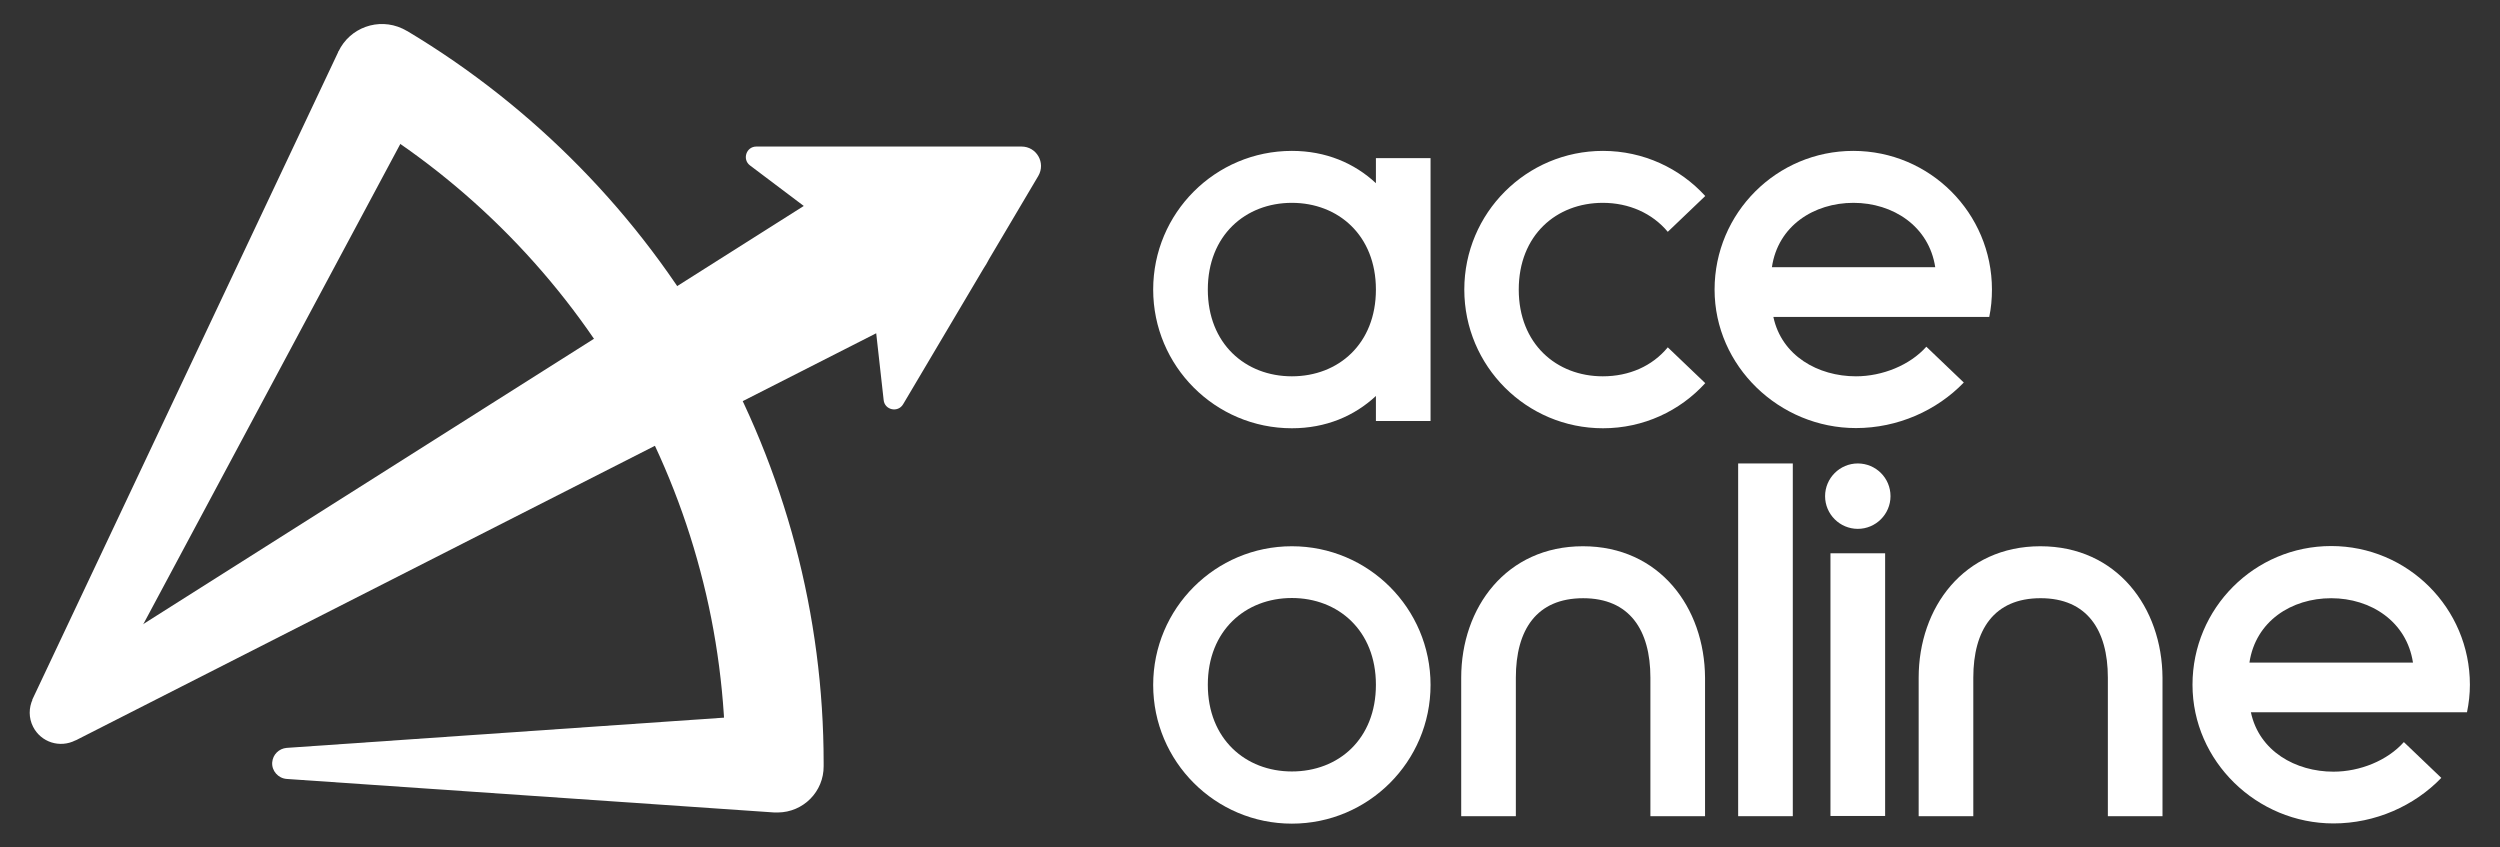
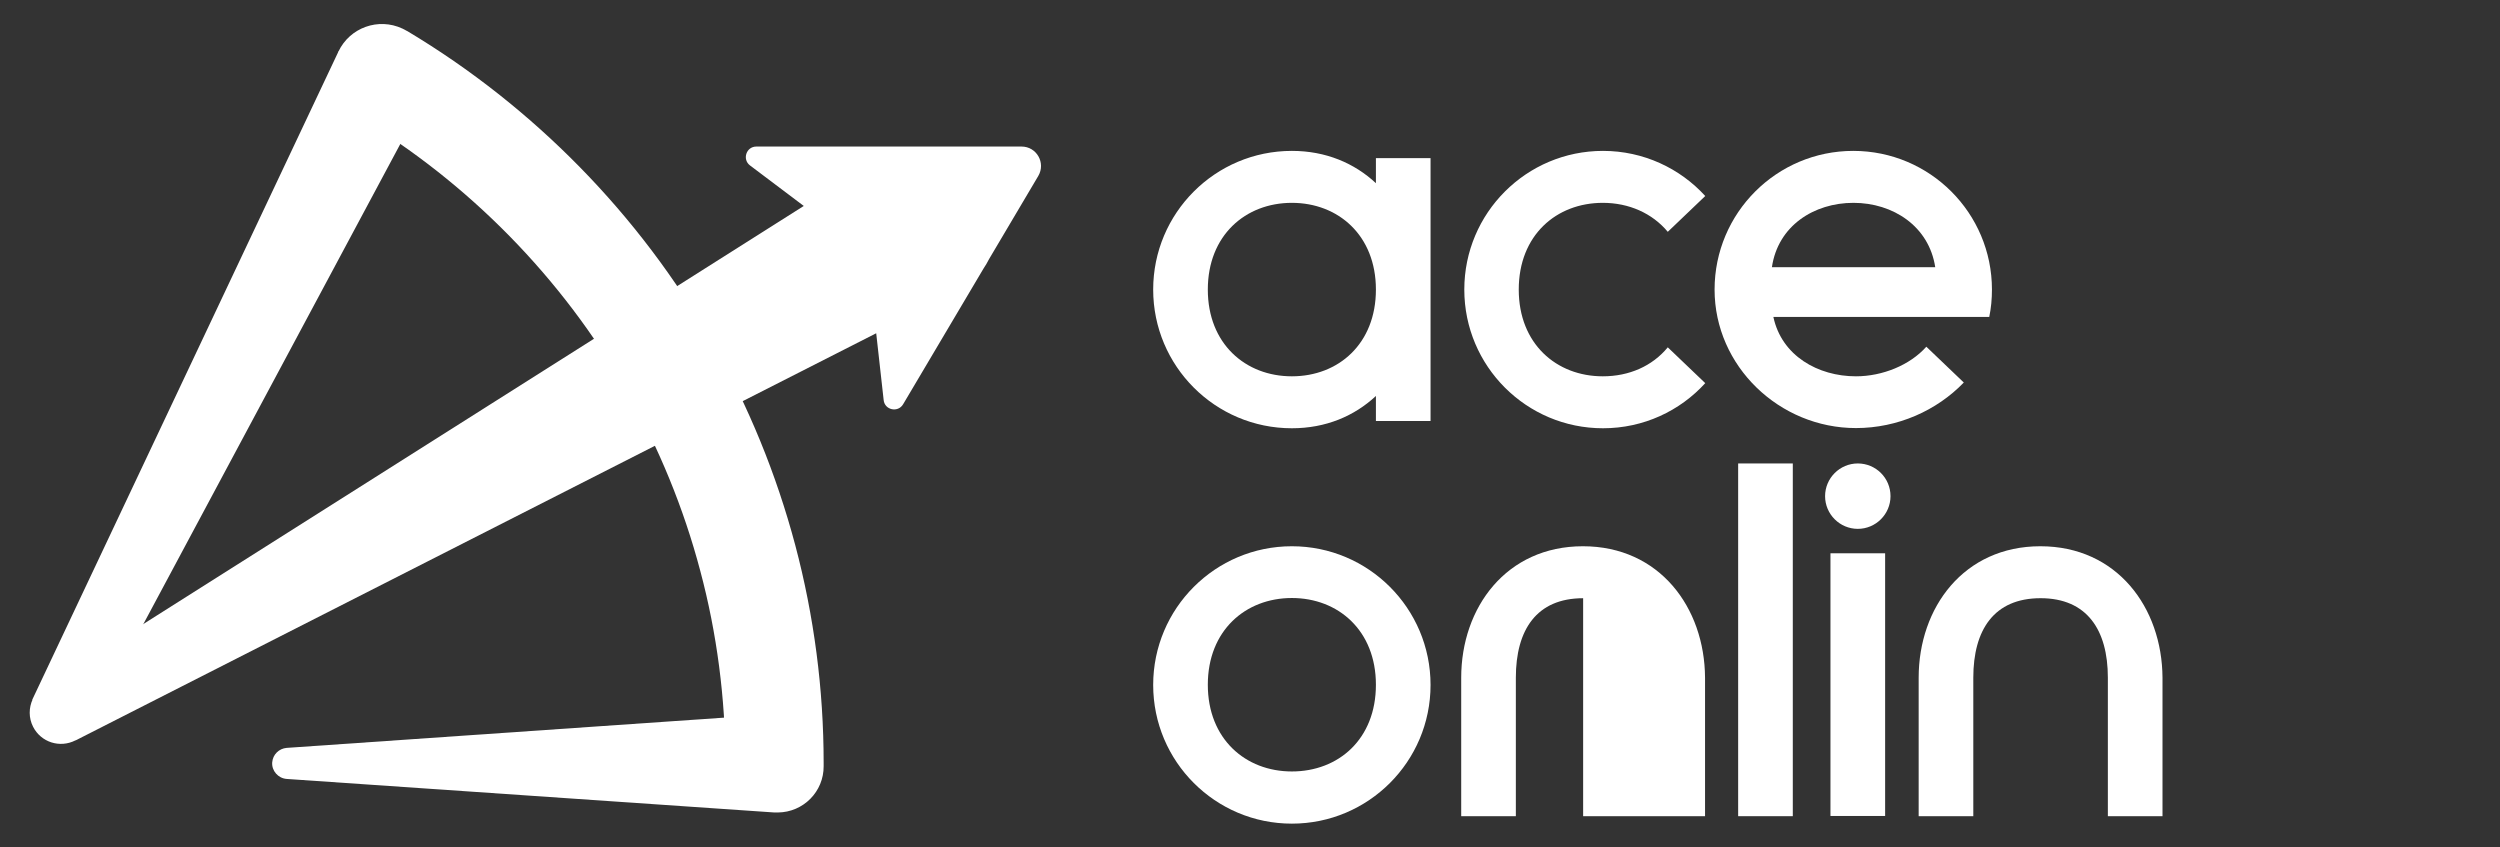
<svg xmlns="http://www.w3.org/2000/svg" width="118" height="40" viewBox="0 0 118 40" fill="none">
  <rect x="0" y="0" width="118" height="40" fill="#333333" stroke="none" />
  <path d="M15.974 2.433L1.533 33.005L2.676 34.89L4.161 34.324L20.116 4.514L19.237 1.632L15.974 2.433Z" fill="white" />
  <path d="M15.974 2.433C16.512 1.299 17.86 0.82 18.993 1.348C19.062 1.377 19.12 1.416 19.179 1.446L19.237 1.475C25.178 5.032 30.19 10.132 33.61 16.15C35.329 19.16 36.648 22.393 37.537 25.735C38.426 29.086 38.876 32.545 38.876 36.004V36.013V36.16C38.886 37.362 37.918 38.339 36.717 38.349C36.668 38.349 36.609 38.349 36.551 38.349L13.531 36.766C13.131 36.736 12.818 36.385 12.848 35.984C12.877 35.613 13.17 35.33 13.531 35.3L36.56 33.708L34.245 36.033C34.235 32.965 33.844 29.907 33.053 26.947C32.271 23.986 31.099 21.133 29.584 18.466C26.555 13.141 22.12 8.617 16.854 5.481L15.974 2.433Z" fill="white" />
  <path d="M49.007 8.305C49.369 7.689 48.929 6.917 48.216 6.917H35.7C35.221 6.917 35.026 7.523 35.397 7.806L37.938 9.721L2.129 32.389L1.543 33.004C1.357 33.405 1.347 33.883 1.562 34.304C1.934 35.036 2.823 35.32 3.556 34.948L3.585 34.939L41.357 15.73L41.709 18.886C41.758 19.355 42.383 19.492 42.627 19.081L46.418 12.682C46.516 12.535 46.604 12.389 46.682 12.232L49.007 8.305Z" fill="white" />
  <path d="M75.652 9.574C76.883 9.574 77.987 10.063 78.719 10.942L80.488 9.252C79.296 7.943 77.567 7.122 75.661 7.122C72.046 7.122 69.115 10.053 69.115 13.668C69.115 17.283 72.046 20.214 75.661 20.214C77.576 20.214 79.296 19.394 80.488 18.084L78.719 16.394C77.987 17.283 76.892 17.762 75.652 17.762C73.463 17.762 71.685 16.228 71.685 13.668C71.685 11.099 73.463 9.574 75.652 9.574Z" fill="white" />
  <path d="M64.943 8.646C63.926 7.699 62.578 7.122 60.976 7.122C57.361 7.122 54.43 10.053 54.43 13.668C54.43 17.283 57.361 20.214 60.976 20.214C62.578 20.214 63.926 19.638 64.943 18.69V19.872H67.522V13.668V7.464H64.943V8.646ZM60.976 17.762C58.787 17.762 57.009 16.228 57.009 13.668C57.009 11.108 58.787 9.574 60.976 9.574C63.164 9.574 64.943 11.108 64.943 13.668C64.943 16.228 63.174 17.762 60.976 17.762Z" fill="white" />
  <path d="M87.601 20.205C89.575 20.205 91.421 19.374 92.691 18.055L90.923 16.365C90.151 17.234 88.852 17.762 87.601 17.762C85.813 17.762 84.093 16.795 83.703 14.958H93.893C93.981 14.538 94.02 14.108 94.02 13.668C94.02 10.053 91.089 7.122 87.474 7.122C83.859 7.122 80.928 10.053 80.928 13.668C80.928 17.283 83.986 20.205 87.601 20.205ZM87.484 9.574C89.35 9.574 91.05 10.678 91.343 12.613H83.634C83.918 10.659 85.618 9.574 87.484 9.574Z" fill="white" />
  <path d="M60.976 25.783C57.361 25.783 54.43 28.714 54.43 32.329C54.43 35.944 57.361 38.876 60.976 38.876C64.591 38.876 67.522 35.944 67.522 32.329C67.522 28.714 64.591 25.783 60.976 25.783ZM60.976 36.413C58.787 36.413 57.009 34.879 57.009 32.32C57.009 29.76 58.787 28.226 60.976 28.226C63.164 28.226 64.943 29.76 64.943 32.32C64.943 34.889 63.174 36.413 60.976 36.413Z" fill="white" />
-   <path d="M116.579 32.32C116.579 28.705 113.648 25.773 110.032 25.773C106.417 25.773 103.486 28.705 103.486 32.32C103.486 35.935 106.525 38.866 110.14 38.866C112.114 38.866 113.96 38.035 115.23 36.716L113.462 35.026C112.69 35.896 111.391 36.423 110.14 36.423C108.352 36.423 106.632 35.456 106.242 33.619H116.442C116.53 33.189 116.579 32.759 116.579 32.32ZM106.173 31.274C106.466 29.32 108.157 28.236 110.032 28.236C111.908 28.236 113.599 29.34 113.892 31.274H106.173Z" fill="white" />
-   <path d="M74.714 25.783C71.099 25.783 68.969 28.675 68.969 31.987V38.524H71.548V31.987C71.548 29.73 72.525 28.236 74.724 28.236C76.912 28.236 77.899 29.73 77.899 31.987V38.524H80.478V31.987C80.459 28.675 78.329 25.783 74.714 25.783Z" fill="white" />
+   <path d="M74.714 25.783C71.099 25.783 68.969 28.675 68.969 31.987V38.524H71.548V31.987C71.548 29.73 72.525 28.236 74.724 28.236V38.524H80.478V31.987C80.459 28.675 78.329 25.783 74.714 25.783Z" fill="white" />
  <path d="M96.305 25.783C92.691 25.783 90.561 28.675 90.561 31.987V38.524H93.14V31.987C93.14 29.73 94.117 28.235 96.315 28.235C98.504 28.235 99.491 29.73 99.491 31.987V38.524H102.07V31.987C102.051 28.675 99.921 25.783 96.305 25.783Z" fill="white" />
  <path d="M84.62 21.875H82.041V38.524H84.62V21.875Z" fill="white" />
  <path d="M88.978 26.115H86.398V38.514H88.978V26.115Z" fill="white" />
  <path d="M87.688 21.875C86.838 21.875 86.144 22.569 86.144 23.419C86.144 24.269 86.838 24.962 87.688 24.962C88.538 24.962 89.232 24.269 89.232 23.419C89.232 22.559 88.538 21.875 87.688 21.875Z" fill="white" />
</svg>